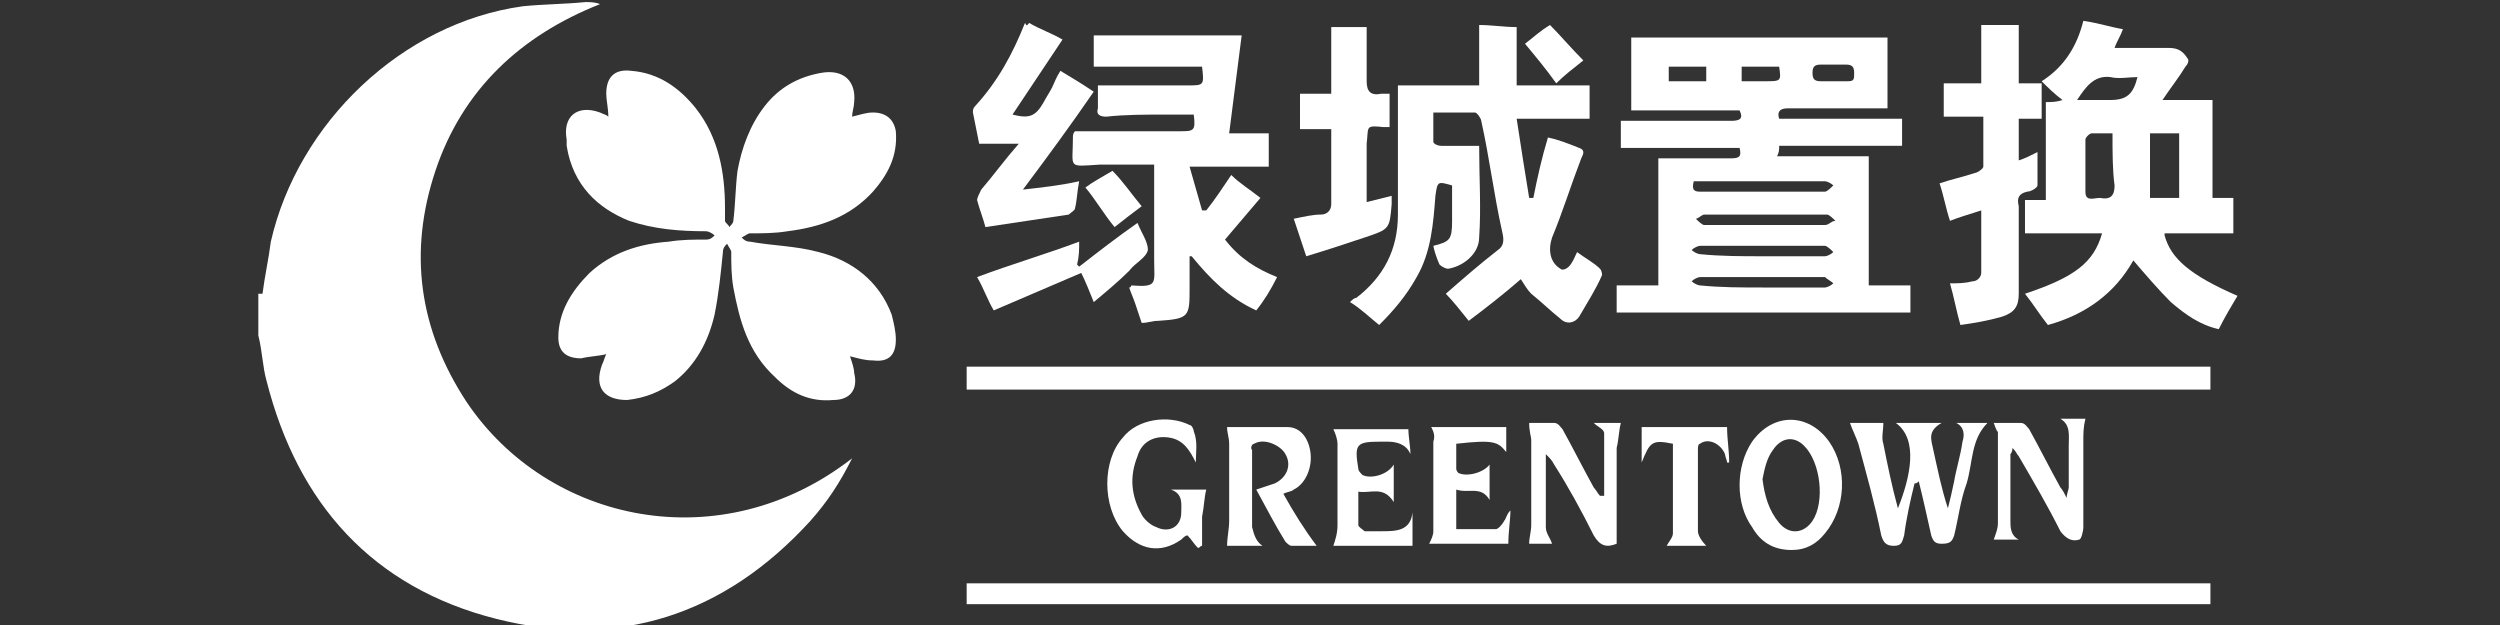
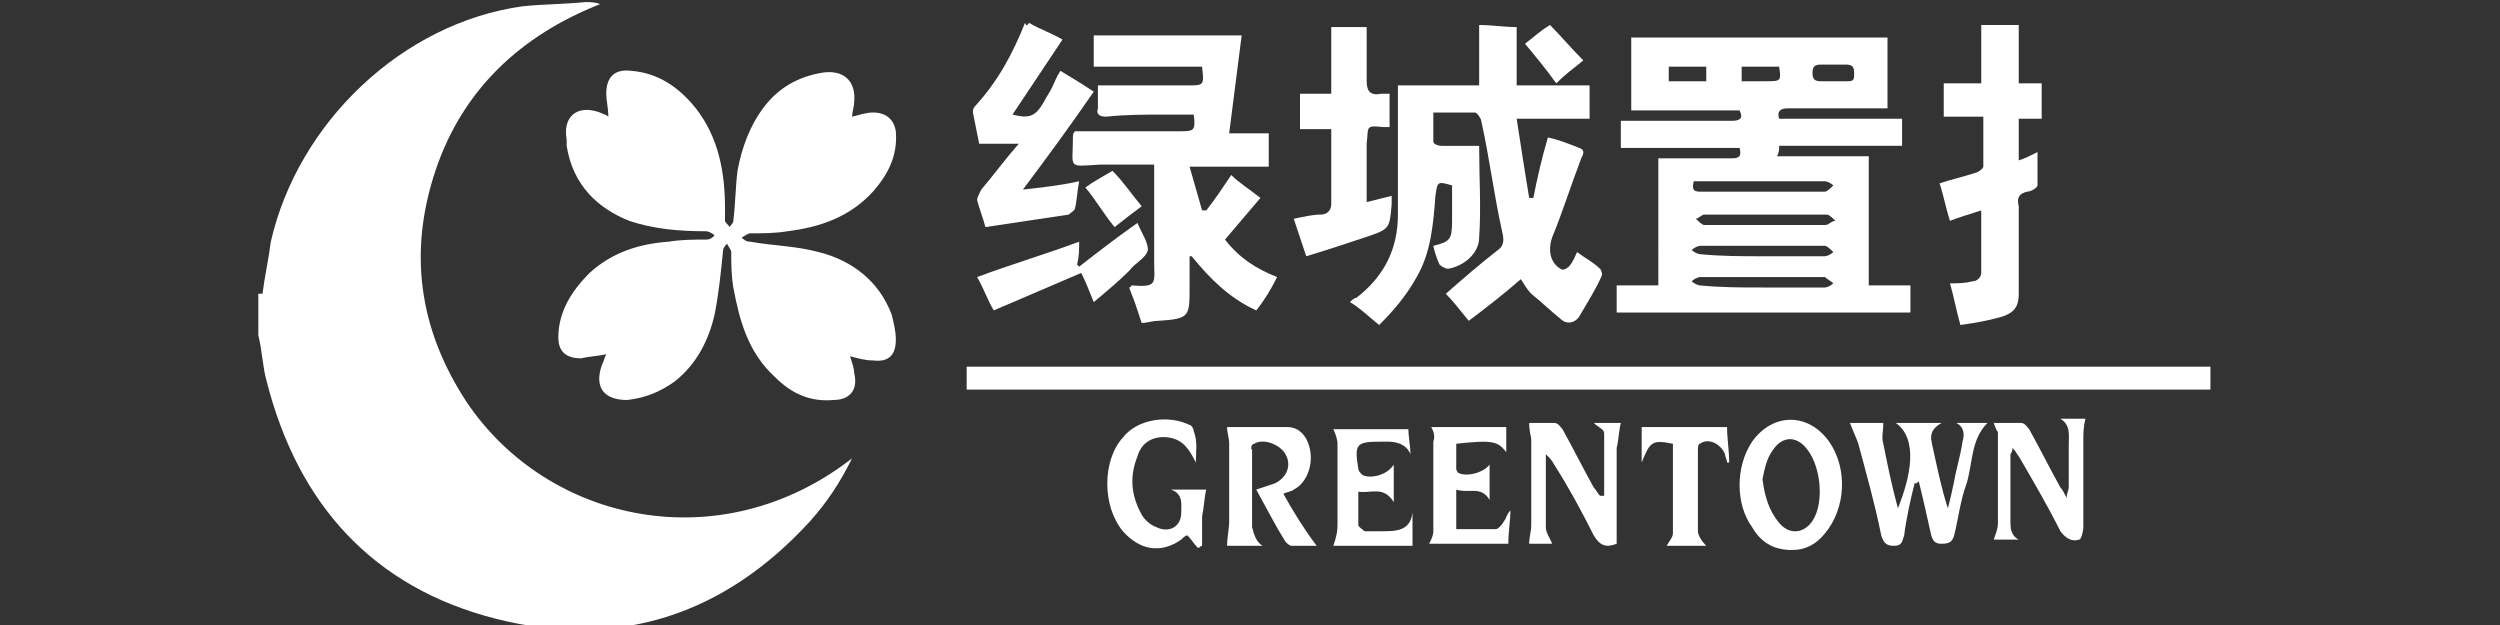
<svg xmlns="http://www.w3.org/2000/svg" version="1.1" id="图层_1" x="0px" y="0px" viewBox="0 0 120 30" style="enable-background:new 0 0 120 30;" xml:space="preserve">
  <rect x="0" y="0" width="120" height="30" fill="#333333" stroke="none" />
  <style type="text/css">
	.st0{fill:#FFFFFF;}
</style>
  <g>
    <path class="st0" d="M12.6,14.1c0.1-0.8,0.3-1.7,0.4-2.5c1.3-5.7,6.3-10.5,12.1-11.3c1-0.1,2-0.1,3-0.2c0.2,0,0.5,0,0.7,0.1   c-3.8,1.5-6.6,4.1-7.9,8c-1.3,3.9-0.8,7.6,1.5,11.1c3.9,5.8,12.2,7.6,18.5,2.7c-0.6,1.2-1.2,2.1-2,3c-4.1,4.5-9.2,6.2-15.1,4.7   c-5.9-1.5-9.5-5.5-11-11.4c-0.2-0.7-0.2-1.4-0.4-2.2V14.1z" />
    <path class="st0" d="M29.2,5.6c0-0.4-0.1-0.8-0.1-1.1c0-0.8,0.4-1.2,1.2-1.1c1.3,0.1,2.3,0.8,3.1,1.8c1.1,1.4,1.4,3.1,1.4,4.8   c0,0.2,0,0.4,0,0.6c0,0.1,0.2,0.2,0.2,0.3c0.1-0.1,0.2-0.2,0.2-0.3c0.1-0.8,0.1-1.6,0.2-2.4c0.2-1.1,0.6-2.2,1.3-3.1   c0.7-0.9,1.6-1.4,2.7-1.6c1.1-0.2,1.7,0.4,1.6,1.4c0,0.2-0.1,0.5-0.1,0.7c0.4-0.1,0.7-0.2,1-0.2c0.6,0,1,0.3,1.1,0.9   c0.1,1.2-0.4,2.1-1.1,2.9c-1.1,1.2-2.5,1.7-4.1,1.9c-0.6,0.1-1.2,0.1-1.8,0.1c-0.1,0-0.2,0.1-0.4,0.2c0.1,0.1,0.2,0.2,0.4,0.2   c1.1,0.2,2.2,0.2,3.3,0.5c1.6,0.4,2.9,1.4,3.5,3c0.1,0.4,0.2,0.8,0.2,1.2c0,0.7-0.3,1.1-1.1,1c-0.4,0-0.7-0.1-1.1-0.2   c0.1,0.3,0.2,0.6,0.2,0.8c0.2,0.8-0.2,1.3-1,1.3c-1.1,0.1-2-0.3-2.8-1.1c-1.3-1.2-1.7-2.7-2-4.3c-0.1-0.6-0.1-1.1-0.1-1.7   c0-0.1-0.1-0.2-0.2-0.4c-0.1,0.1-0.2,0.2-0.2,0.4c-0.1,1-0.2,2-0.4,3c-0.3,1.3-0.9,2.4-1.9,3.2c-0.7,0.5-1.4,0.8-2.3,0.9   c-1.1,0-1.6-0.6-1.2-1.7c0.1-0.2,0.1-0.3,0.2-0.5c-0.4,0.1-0.8,0.1-1.2,0.2c-0.7,0-1.1-0.3-1.1-1c0-1.2,0.6-2.2,1.5-3.1   c1.1-1,2.4-1.4,3.8-1.5c0.6-0.1,1.2-0.1,1.8-0.1c0.2,0,0.3-0.1,0.4-0.2c-0.1-0.1-0.3-0.2-0.4-0.2c-1.3,0-2.5-0.1-3.7-0.5   C28.7,10,27.5,8.9,27.2,7c0-0.1,0-0.2,0-0.3C27,5.6,27.7,5,28.8,5.4C29,5.5,29.1,5.5,29.2,5.6" />
    <path class="st0" d="M79.5,7.6c1.2,0,2.4,0,3.6,0c0.4,0,0.5-0.1,0.4-0.5h-5.7V5.8c1.8,0,3.6,0,5.3,0c0.4,0,0.6-0.1,0.4-0.5h-5.2   V1.8h12.3v3.4h-1.4c-1.1,0-2.3,0-3.4,0c-0.4,0-0.5,0.2-0.4,0.5h5.9V7h-5.9c0,0.2,0,0.3-0.1,0.5h4.4v6.2h2v1.3H77.6v-1.3h2V7.6z    M84.6,10.8c1,0,2,0,3,0c0.2,0,0.3-0.2,0.5-0.2c-0.1-0.1-0.3-0.3-0.4-0.3c-2,0-4,0-5.9,0c-0.1,0-0.3,0.2-0.4,0.2   c0.1,0.1,0.3,0.3,0.4,0.3C82.6,10.8,83.6,10.8,84.6,10.8 M81.3,8.7c-0.1,0.4,0,0.5,0.3,0.5c2,0,4,0,6,0c0.1,0,0.3-0.2,0.4-0.3   c-0.1-0.1-0.3-0.2-0.4-0.2c-1.6,0-3.2,0-4.7,0H81.3z M84.6,12.3c1,0,2,0,3,0c0.1,0,0.3-0.1,0.4-0.2c-0.1-0.1-0.3-0.3-0.4-0.3   c-2,0-4,0-6,0c-0.1,0-0.3,0.1-0.4,0.2c0.1,0.1,0.3,0.2,0.4,0.2C82.6,12.3,83.6,12.3,84.6,12.3 M84.6,13.8c1,0,2,0,3,0   c0.1,0,0.3-0.1,0.4-0.2c-0.1-0.1-0.3-0.2-0.4-0.3c-2,0-4,0-6,0c-0.1,0-0.3,0.1-0.4,0.2c0.1,0.1,0.3,0.2,0.4,0.2   C82.6,13.8,83.6,13.8,84.6,13.8 M88.1,3.9c0.2,0,0.4,0,0.6,0C89,3.9,89,3.8,89,3.5c0-0.3-0.1-0.4-0.4-0.4c-0.4,0-0.8,0-1.2,0   c-0.3,0-0.4,0.1-0.4,0.4c0,0.3,0.1,0.4,0.4,0.4C87.7,3.9,87.9,3.9,88.1,3.9 M80.1,3.9h1.8V3.2h-1.8V3.9z M85.4,3.2h-1.8   c0,0.3,0,0.5,0,0.7c0.1,0,0.2,0,0.2,0c0.3,0,0.6,0,0.9,0C85.5,3.9,85.5,3.9,85.4,3.2" />
-     <path class="st0" d="M103.9,11.3c0.3,1.1,1.2,1.9,3.5,2.9c-0.3,0.5-0.6,1-0.9,1.6c-0.9-0.2-1.6-0.7-2.3-1.3c-0.6-0.6-1.2-1.3-1.8-2   c-0.9,1.6-2.3,2.6-4.1,3.1c-0.4-0.5-0.7-1-1.1-1.5c2.4-0.8,3.3-1.5,3.7-2.9h-3.7V9.6h1V4.9c0.3,0,0.5,0,0.8-0.1   c-0.4-0.3-0.7-0.6-1-0.9c1.1-0.7,1.7-1.7,2-2.9c0.7,0.1,1.3,0.3,1.9,0.4c-0.1,0.3-0.3,0.6-0.4,0.9c0.9,0,1.7,0,2.6,0   c0.5,0,0.7,0.2,0.9,0.5c0.1,0.1,0,0.3-0.1,0.4c-0.3,0.5-0.7,1-1.1,1.6h2.4v4.7h1v1.7H103.9z M104.6,6.4h-1.4v3.1h1.4V6.4z    M101.4,6.4c-0.3,0-0.7,0-1,0c-0.1,0-0.3,0.2-0.3,0.3c0,0.8,0,1.7,0,2.5c0,0.5,0.4,0.3,0.7,0.3c0.5,0.1,0.7-0.1,0.7-0.6   C101.4,8.2,101.4,7.3,101.4,6.4 M99.7,4.8h1.6c0.8,0,1.1-0.3,1.3-1.1c-0.4,0-0.9,0.1-1.3,0C100.5,3.6,100.1,4.2,99.7,4.8" />
    <path class="st0" d="M68.8,11.8c0.8-0.2,0.9-0.3,0.9-1.2c0-0.5,0-1.1,0-1.6c0,0,0-0.1,0-0.1C69,8.7,69,8.7,68.9,9.4   c-0.1,1.3-0.2,2.7-0.9,3.9c-0.5,0.9-1.1,1.6-1.8,2.3c-0.5-0.4-0.9-0.8-1.4-1.1c0.1-0.1,0.2-0.2,0.3-0.2c1.3-1,2-2.3,2-4   c0-1.8,0-3.6,0-5.4V4.1H71V1.2c0.6,0,1.2,0.1,1.8,0.1v2.8h3.5v1.6h-3.5C73,7,73.2,8.3,73.4,9.5c0.1,0,0.2,0,0.2,0   c0.2-1,0.4-1.9,0.7-2.9c0.5,0.1,1,0.3,1.5,0.5c0.3,0.1,0.2,0.3,0.1,0.5c-0.5,1.3-0.9,2.6-1.4,3.8c-0.2,0.6-0.1,1.2,0.4,1.5   c0.1,0.1,0.3,0,0.4-0.1c0.2-0.2,0.3-0.5,0.4-0.7c0.4,0.3,0.8,0.5,1.1,0.8c0.1,0.1,0.1,0.3,0.1,0.3c-0.3,0.7-0.7,1.3-1.1,2   c-0.2,0.3-0.6,0.4-0.9,0.1c-0.5-0.4-0.9-0.8-1.4-1.2c-0.2-0.2-0.3-0.4-0.5-0.7c-0.8,0.7-1.7,1.4-2.5,2c-0.4-0.5-0.8-1-1.1-1.3   c0.8-0.7,1.6-1.4,2.5-2.1c0.3-0.2,0.3-0.5,0.2-0.9c-0.4-1.8-0.6-3.5-1-5.3c0-0.1-0.2-0.4-0.3-0.4c-0.6,0-1.3,0-2,0   c0,0.5,0,0.9,0,1.4c0,0.1,0.2,0.2,0.4,0.2c0.6,0,1.2,0,1.8,0c0,1.5,0.1,3,0,4.4c0,0.8-0.8,1.4-1.5,1.5c-0.1,0-0.3-0.1-0.4-0.2   C69.1,12.7,68.9,12.3,68.8,11.8" />
-     <rect x="46.4" y="28" class="st0" width="59.7" height="1" />
    <rect x="46.4" y="17.6" class="st0" width="59.7" height="1.1" />
    <path class="st0" d="M52.5,3.2V1.7h7.1c-0.2,1.6-0.4,3.1-0.6,4.7h1.9v1.6h-3.8c0.2,0.7,0.4,1.4,0.6,2.1c0.1,0,0.1,0,0.2,0   c0.4-0.5,0.8-1.1,1.2-1.7c0.4,0.4,0.9,0.7,1.4,1.1c-0.6,0.7-1.1,1.3-1.7,2c0.7,0.9,1.5,1.4,2.5,1.8c-0.3,0.6-0.6,1.1-1,1.6   c-1.3-0.6-2.2-1.5-3.1-2.6l-0.1,0v1v0.5c0,1.4,0,1.5-1.5,1.6c-0.3,0-0.5,0.1-0.8,0.1c-0.1-0.3-0.2-0.6-0.3-0.9   c-0.1-0.3-0.2-0.5-0.3-0.8c0.1,0,0.1-0.1,0.1-0.1c1.3,0.1,1.1-0.1,1.1-1.2c0-1.4,0-2.8,0-4.2V7.9c-0.9,0-1.7,0-2.6,0   c-1.6,0.1-1.3,0.2-1.3-1.3c0-0.1,0-0.2,0.1-0.3c0.5,0,1.1,0,1.6,0c1.1,0,2.3,0,3.4,0c0.7,0,0.8,0,0.7-0.8c-0.5,0-0.9,0-1.4,0   c-0.9,0-1.9,0-2.8,0.1c-0.3,0-0.5-0.1-0.4-0.4c0-0.3,0-0.7,0-1.1c0.2,0,0.4,0,0.6,0c1.2,0,2.4,0,3.7,0c0.8,0,0.8,0,0.7-0.9H52.5z" />
    <path class="st0" d="M93.2,4h1.9V1.2h1.8V4H98v1.7h-1.1v2c0.3-0.1,0.5-0.2,0.9-0.4c0,0.6,0,1.1,0,1.6c0,0.1-0.3,0.3-0.5,0.3   c-0.4,0.1-0.5,0.3-0.4,0.7c0,1.4,0,2.8,0,4.2c0,0.6-0.2,0.9-0.8,1.1c-0.7,0.2-1.3,0.3-2,0.4c-0.2-0.7-0.3-1.3-0.5-2   c0.4,0,0.7,0,1.1-0.1c0.2,0,0.4-0.2,0.4-0.4c0-1,0-1.9,0-3c-0.6,0.2-1,0.3-1.5,0.5c-0.2-0.6-0.3-1.2-0.5-1.8   c0.6-0.2,1.1-0.3,1.7-0.5c0.1,0,0.4-0.2,0.4-0.3c0-0.8,0-1.6,0-2.4h-1.9V4z" />
    <path class="st0" d="M49.4,1.1c0.5,0.3,1.1,0.5,1.6,0.8c-0.8,1.2-1.6,2.4-2.4,3.6c0.8,0.2,1.1,0.1,1.5-0.6c0.1-0.2,0.3-0.5,0.4-0.7   c0.1-0.2,0.2-0.5,0.4-0.8c0.5,0.3,1,0.6,1.6,1c-1.1,1.6-2.2,3.1-3.4,4.7c0.9-0.1,1.8-0.2,2.7-0.4c-0.1,0.5-0.1,0.9-0.2,1.3   c0,0.1-0.2,0.2-0.3,0.3c-1.3,0.2-2.7,0.4-4,0.6c-0.1-0.4-0.3-0.9-0.4-1.3c0-0.1,0.1-0.3,0.2-0.5c0.6-0.7,1.1-1.4,1.8-2.2H47   c-0.1-0.5-0.2-1-0.3-1.5c0-0.1,0-0.2,0.1-0.3c1.1-1.2,1.8-2.5,2.4-4C49.3,1.3,49.3,1.2,49.4,1.1" />
    <path class="st0" d="M63.9,1.3h1.7c0,0.9,0,1.7,0,2.6c0,0.5,0.2,0.7,0.7,0.6c0.1,0,0.3,0,0.4,0v1.6c-0.1,0-0.2,0-0.3,0   c-0.9-0.1-0.7,0-0.8,0.8c0,0.9,0,1.8,0,2.8c0.4-0.1,0.8-0.2,1.2-0.3c0,0.2,0,0.3,0,0.4c-0.1,1.2-0.1,1.2-1.3,1.6   c-0.9,0.3-1.8,0.6-2.8,0.9c-0.2-0.6-0.4-1.2-0.6-1.8c0.5-0.1,0.9-0.2,1.3-0.2c0.3,0,0.5-0.2,0.5-0.5c0-1.2,0-2.4,0-3.6h-1.5V4.5   h1.5V1.3z" />
    <path class="st0" d="M91.9,23.2c-0.2,0.8-0.4,1.7-0.5,2.5c-0.1,0.3-0.1,0.5-0.5,0.5c-0.4,0-0.5-0.2-0.6-0.5   c-0.3-1.5-0.7-2.9-1.1-4.4c-0.1-0.3-0.3-0.7-0.4-1h1.6c0,0.4-0.1,0.7,0,1c0.2,1,0.4,2,0.7,3.1c0.6-1.5,1-3.3-0.1-4.1h2.2   c-0.7,0.4-0.5,0.8-0.4,1.3c0.2,0.9,0.4,1.9,0.7,2.8c0.1-0.4,0.2-0.8,0.3-1.3c0.1-0.6,0.3-1.2,0.4-1.9c0.1-0.3,0.1-0.7-0.3-0.9h1.5   c-0.8,0.8-0.7,1.9-1,2.9c-0.3,0.8-0.4,1.7-0.6,2.5c-0.1,0.3-0.2,0.4-0.6,0.4c-0.3,0-0.4-0.1-0.5-0.4c-0.2-0.9-0.4-1.8-0.6-2.6   C92,23.2,92,23.2,91.9,23.2" />
    <path class="st0" d="M60.6,26.2h-1.7c0-0.4,0.1-0.8,0.1-1.2c0-1.2,0-2.5,0-3.7c0-0.3-0.1-0.5-0.1-0.8c0.9,0,1.9,0,2.9,0   c0.6,0,1,0.5,1.1,1.2c0.1,0.7-0.2,1.5-0.8,1.8c-0.1,0.1-0.3,0.1-0.5,0.2c0.5,0.9,1,1.7,1.6,2.5c-0.3,0-0.8,0-1.2,0   c-0.1,0-0.2-0.1-0.3-0.2c-0.5-0.8-0.9-1.6-1.4-2.5c0.3-0.1,0.6-0.2,0.9-0.3c0.6-0.3,0.8-0.9,0.5-1.4c-0.2-0.4-1-0.8-1.5-0.5   c-0.1,0-0.2,0.2-0.1,0.3c0,1.2,0,2.5,0,3.7C60.2,25.7,60.3,26,60.6,26.2" />
    <path class="st0" d="M86,26.4c-0.9,0-1.5-0.4-1.9-1.1c-0.8-1.1-0.8-2.9,0-4.1c1-1.4,2.7-1.4,3.7,0c0.9,1.3,0.8,3.2-0.2,4.4   C87.2,26.1,86.7,26.4,86,26.4 M84.6,23c0.1,0.8,0.3,1.5,0.8,2.1c0.5,0.6,1.2,0.5,1.6-0.1c0.6-0.9,0.4-2.8-0.4-3.6   c-0.5-0.5-1.1-0.4-1.5,0.2C84.8,22,84.7,22.5,84.6,23" />
    <path class="st0" d="M95.7,20.3c0.4,0,0.9,0,1.3,0c0.2,0,0.3,0.2,0.4,0.3c0.5,0.9,1,1.9,1.5,2.8c0.1,0.1,0.2,0.3,0.3,0.5   c0-0.2,0.1-0.4,0.1-0.5c0-0.7,0-1.3,0-2c0-0.5,0.1-1-0.4-1.3h1.2c-0.1,0.4-0.1,0.7-0.1,1.1c0,1.4,0,2.7,0,4.1   c0,0.2-0.1,0.6-0.2,0.6c-0.3,0.1-0.6,0-0.9-0.4c-0.6-1.2-1.3-2.4-2-3.6c-0.1-0.1-0.1-0.2-0.3-0.4c0,0.2-0.1,0.3-0.1,0.3   c0,1.1,0,2.1,0,3.2c0,0.3,0,0.7,0.4,0.9h-1.2c0.1-0.3,0.2-0.5,0.2-0.8c0-1.5,0-2.9,0-4.4C95.9,20.8,95.8,20.6,95.7,20.3" />
    <path class="st0" d="M73.4,20.3c0.4,0,0.8,0,1.2,0c0.2,0,0.3,0.2,0.4,0.3c0.5,0.9,1,1.9,1.5,2.8c0.1,0.1,0.2,0.3,0.3,0.4l0.2,0   c0-1,0-2,0-3c0-0.2-0.3-0.3-0.5-0.5h1.3c-0.1,0.4-0.1,0.8-0.2,1.2c0,1.5,0,3,0,4.6c-0.5,0.2-0.8,0.1-1.1-0.4   c-0.6-1.2-1.2-2.3-1.9-3.4c-0.1-0.2-0.2-0.3-0.4-0.5c0,0.4,0,0.8,0,1.1c0,0.8,0,1.6,0,2.4c0,0.3,0.2,0.5,0.3,0.8h-1.1   c0-0.3,0.1-0.6,0.1-0.9c0-1.4,0-2.7,0-4.1C73.5,21,73.4,20.7,73.4,20.3" />
    <path class="st0" d="M54.6,10.7C54.6,10.7,54.6,10.7,54.6,10.7c0.2,0.5,0.5,0.9,0.5,1.3c-0.1,0.4-0.6,0.6-0.9,1   c-0.5,0.5-1.1,1-1.7,1.5c-0.2-0.5-0.4-1-0.6-1.4c-0.7,0.3-1.4,0.6-2.1,0.9c-0.7,0.3-1.4,0.6-2.1,0.9c-0.3-0.5-0.5-1.1-0.8-1.6   c1.6-0.6,3.3-1.1,4.9-1.7c0,0.4,0,0.7-0.1,1.1c0,0,0.1,0.1,0.1,0.1C52.7,12.1,53.6,11.4,54.6,10.7" />
    <path class="st0" d="M57.4,22.2c-0.3-0.6-0.6-1.1-1.3-1.2c-0.7-0.1-1.3,0.2-1.5,0.9c-0.4,1-0.3,1.9,0.2,2.8   c0.1,0.2,0.4,0.5,0.7,0.6c0.6,0.3,1.2,0,1.2-0.7c0-0.4,0.1-0.9-0.5-1.1h1.7c-0.1,0.4-0.1,0.8-0.2,1.3c0,0.5,0,0.9,0,1.4   c-0.1,0-0.1,0.1-0.2,0.1c-0.2-0.2-0.3-0.4-0.5-0.6c-0.1,0-0.2,0.1-0.3,0.2c-1,0.7-2,0.5-2.8-0.4c-1-1.2-1-3.4,0-4.5   c0.7-0.9,2.2-1.1,3.2-0.6c0.1,0,0.2,0.2,0.2,0.3C57.5,21.2,57.4,21.7,57.4,22.2" />
    <path class="st0" d="M68.7,20.5h3.6v1.2c-0.4-0.5-0.6-0.6-2.4-0.4c0,0.4,0,0.8,0,1.2c0,0.1,0.1,0.2,0.1,0.2c0.4,0.2,1.2,0,1.5-0.4   V24c-0.4-0.7-1-0.3-1.6-0.5v1.9c0.6,0,1.3,0,1.9,0c0.1,0,0.3-0.2,0.4-0.4c0.1-0.1,0.1-0.3,0.3-0.5c0,0.5-0.1,1-0.1,1.6h-3.8   c0.1-0.2,0.2-0.4,0.2-0.6c0-1.4,0-2.9,0-4.3C68.9,20.9,68.8,20.7,68.7,20.5" />
    <path class="st0" d="M67.6,20.5c0,0.5,0.1,0.9,0.1,1.3c-0.2-0.5-0.7-0.6-1.1-0.6c-0.1,0-0.2,0-0.3,0c-1.2,0-1.3,0.1-1.1,1.3   c0,0.1,0.1,0.2,0.2,0.3c0.4,0.2,1.2,0,1.5-0.5v1.8c-0.5-0.8-1.1-0.4-1.7-0.5c0,0.6,0,1.1,0,1.6c0,0.1,0.2,0.2,0.3,0.3   c0.3,0,0.5,0,0.8,0c0.7,0,1.4,0,1.5-0.9v1.6H64c0.1-0.3,0.2-0.6,0.2-1c0-1.3,0-2.6,0-3.9c0-0.2-0.1-0.5-0.2-0.7H67.6z" />
    <path class="st0" d="M80,26.2c0.1-0.2,0.3-0.4,0.3-0.6c0-1.4,0-2.9,0-4.3c-1-0.2-1.1-0.1-1.5,0.9v-1.7h4.1c0,0.6,0.1,1.1,0.1,1.7   l-0.1,0c0-0.1-0.1-0.3-0.1-0.4c-0.2-0.5-0.8-0.8-1.2-0.5c-0.1,0-0.1,0.2-0.1,0.3c0,1.3,0,2.6,0,3.9c0,0.2,0.2,0.5,0.4,0.7H80z" />
    <path class="st0" d="M74.7,4c-0.5-0.7-1-1.3-1.5-1.9c0.4-0.3,0.7-0.6,1.2-0.9c0.5,0.5,1,1.1,1.6,1.7C75.5,3.3,75.1,3.6,74.7,4" />
    <path class="st0" d="M54.8,9.9c-0.4,0.3-0.8,0.6-1.3,1c-0.5-0.6-0.9-1.3-1.4-1.9c0.4-0.3,0.8-0.5,1.3-0.8   C53.9,8.7,54.3,9.3,54.8,9.9" />
  </g>
</svg>